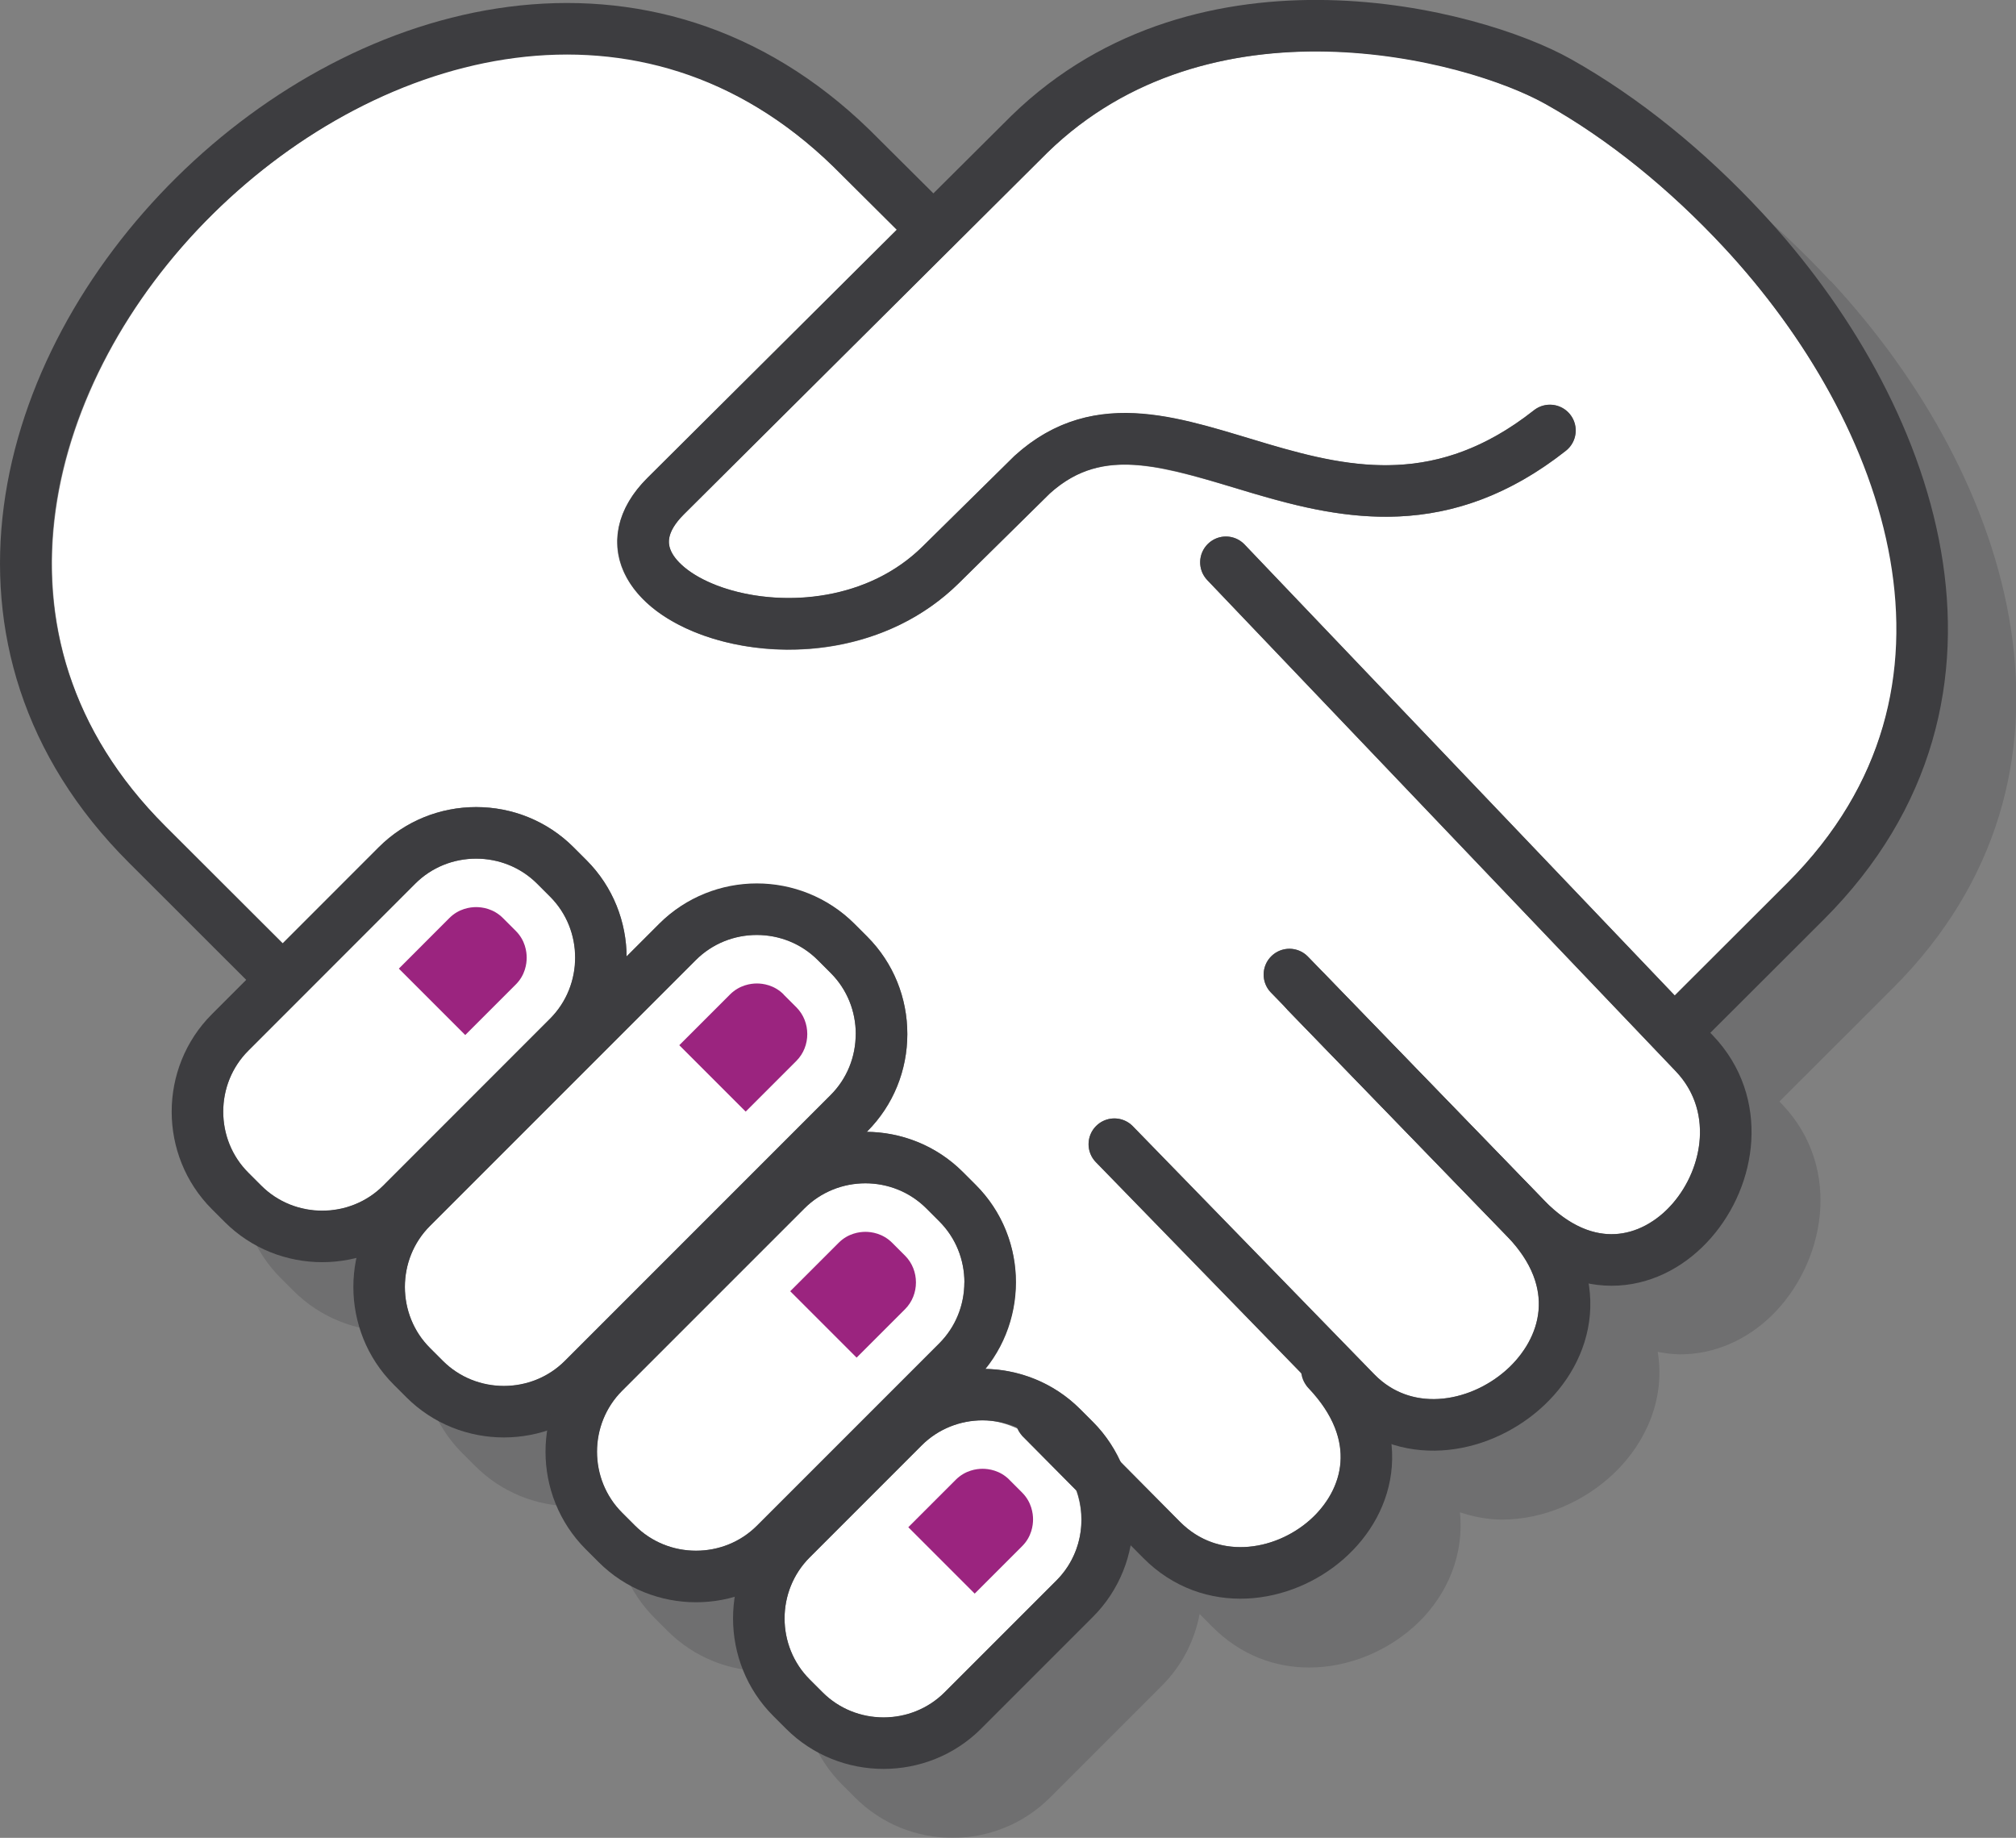
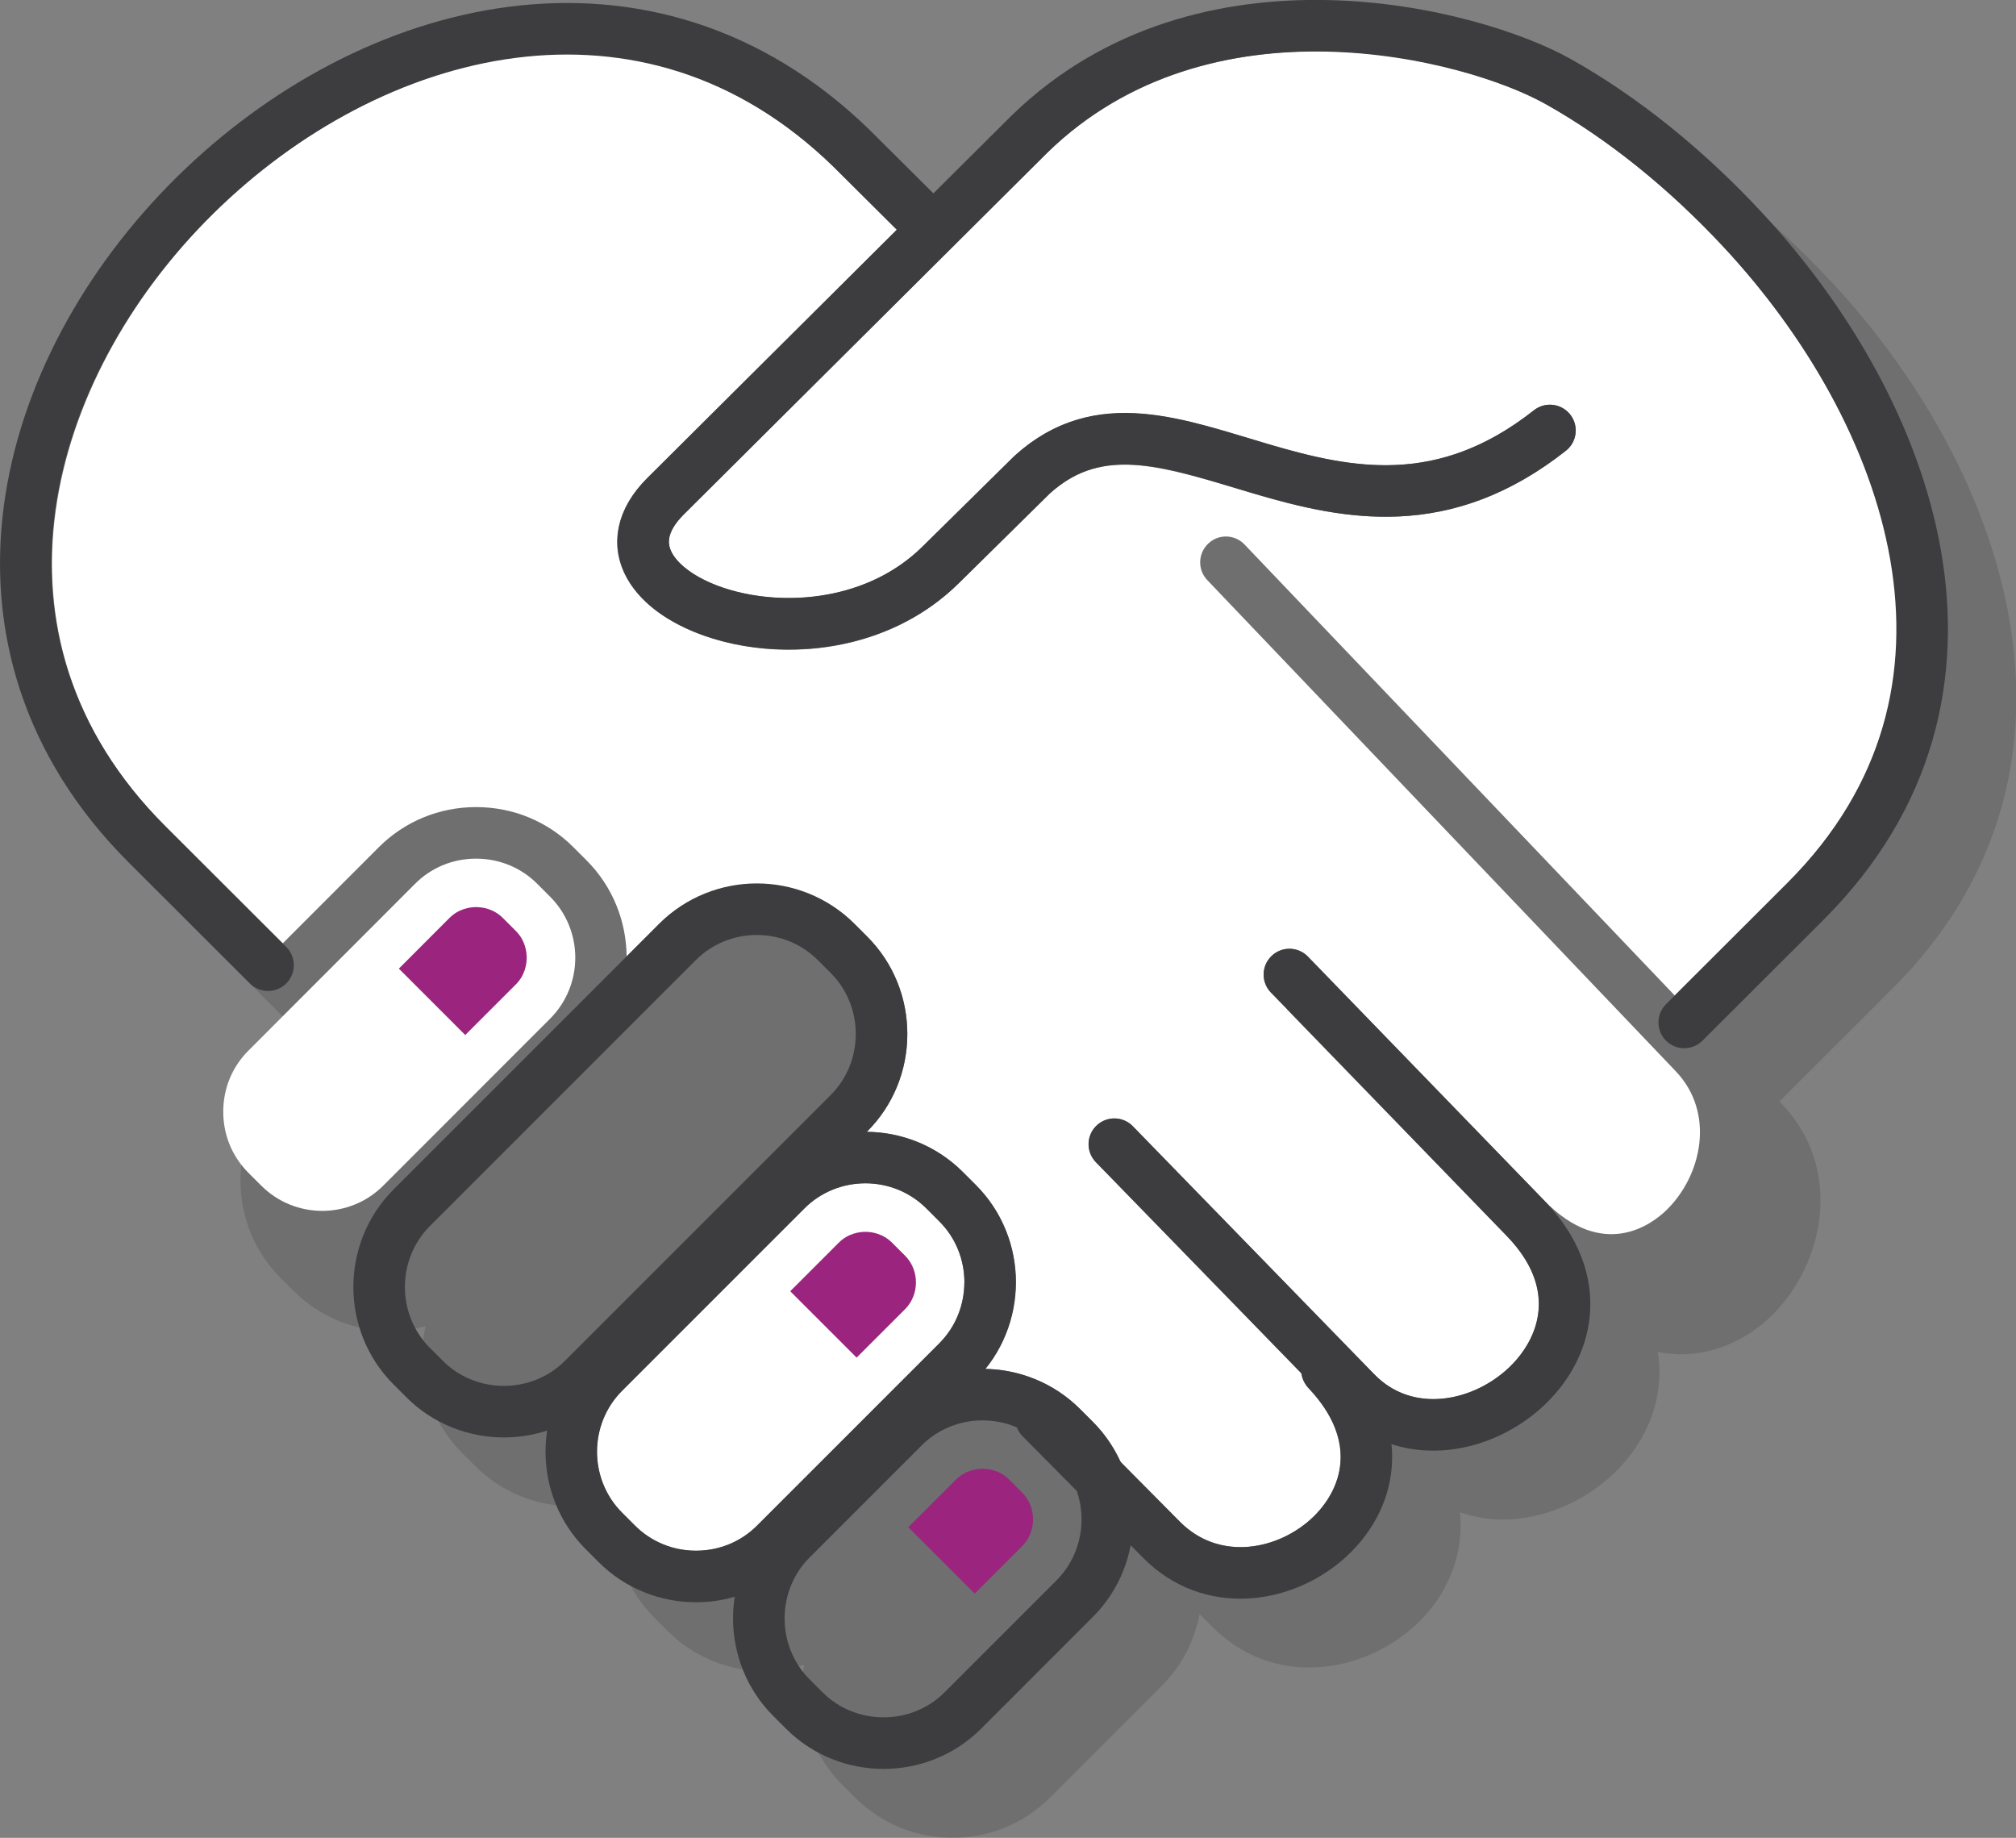
<svg xmlns="http://www.w3.org/2000/svg" id="Layer_2" data-name="Layer 2" viewBox="0 0 29.331 26.736">
  <rect x="0" y="0" width="29.331" height="26.736" fill="#808080" stroke="none" />
  <g id="Layer_1-2" data-name="Layer 1">
    <path d="M26.631,4.088c-.854-.919-1.814-1.689-2.775-2.227-1.45-.814-5.512-1.736-8.143,.825l-1.132,1.127-.926-.922C10.503-.175,6.151,.962,3.479,3.671,.971,6.215-.287,10.392,2.875,13.548l1.708,1.706-.5,.501c-.377,.377-.585,.881-.584,1.419,0,.537,.208,1.041,.584,1.417l.188,.188c.392,.391,.904,.586,1.418,.586,.17,0,.337-.029,.502-.072-.141,.646,.035,1.347,.536,1.847l.188,.188c.377,.376,.881,.584,1.419,.584,.221,0,.433-.043,.636-.111-.017,.105-.031,.21-.031,.318,0,.537,.208,1.041,.585,1.418l.188,.188c.391,.391,.904,.586,1.418,.586,.192,0,.383-.037,.569-.091-.017,.107-.031,.214-.031,.325,0,.537,.209,1.041,.585,1.417l.188,.188c.391,.391,.904,.586,1.418,.586s1.027-.196,1.418-.586l1.628-1.628c.287-.287,.474-.649,.548-1.043l.185,.186c.412,.415,.913,.593,1.409,.593,.591,0,1.174-.252,1.591-.657,.416-.405,.667-.979,.602-1.601,.2,.066,.406,.106,.613,.106,.604,0,1.208-.264,1.643-.687,.457-.444,.734-1.079,.622-1.753,.111,.021,.222,.036,.331,.036,.504,0,.969-.218,1.316-.553,.778-.749,1.062-2.14,.164-3.083l-.04-.042,1.648-1.646c3.105-3.101,1.784-7.402-.902-10.291Z" style="fill: #3d3d40; opacity: .25;" />
    <g>
      <path d="M8.003,13.044l-.188-.188c-.235-.235-.551-.365-.888-.365h0c-.337,0-.652,.129-.887,.365l-2.427,2.429c-.236,.236-.365,.551-.365,.888s.13,.652,.365,.887l.188,.188c.49,.49,1.286,.489,1.775,0l2.427-2.428c.489-.49,.489-1.287,0-1.776Z" style="fill: #fff;" />
-       <path d="M12.451,15.043c0-.337-.129-.653-.365-.888l-.188-.188c-.236-.236-.551-.366-.888-.366s-.652,.13-.888,.366l-3.867,3.867c-.236,.236-.365,.551-.365,.888,0,.337,.13,.652,.365,.887l.188,.188c.49,.49,1.286,.489,1.775,0l3.866-3.867c.235-.235,.365-.55,.365-.887Z" style="fill: #fff;" />
      <path d="M14.032,18.656c0-.337-.13-.652-.366-.888l-.188-.188c-.245-.245-.566-.367-.888-.367s-.643,.122-.888,.367l-2.651,2.651c-.489,.489-.489,1.286,0,1.775l.187,.187c.236,.236,.551,.366,.888,.366h0c.337,0,.652-.129,.887-.365l2.651-2.651c.235-.236,.365-.551,.366-.888Z" style="fill: #fff;" />
-       <path d="M14.879,20.896c-.026-.026-.022-.064-.039-.096-.173-.084-.356-.139-.544-.139-.322,0-.644,.122-.888,.367l-1.627,1.628c-.489,.489-.489,1.286,0,1.775l.188,.188c.488,.489,1.285,.489,1.775,0l1.628-1.628c.354-.355,.444-.869,.285-1.312l-.776-.783Z" style="fill: #fff;" />
      <path d="M18.107,7.921l6.259,6.561,1.636-1.634c2.94-2.936,1.341-6.817-.921-9.25-.802-.862-1.698-1.583-2.593-2.083-1.296-.727-4.924-1.559-7.25,.705l-5.291,5.264c-.336,.335-.22,.544-.061,.705,.571,.577,2.414,.866,3.535-.238l1.333-1.314c1.068-.969,2.253-.612,3.398-.265,1.299,.393,2.642,.798,4.164-.403,.163-.129,.398-.1,.527,.062,.128,.163,.101,.398-.062,.527-1.83,1.443-3.502,.938-4.845,.532-1.192-.359-1.958-.548-2.666,.092l-1.322,1.303c-1.416,1.395-3.728,1.107-4.594,.232-.523-.528-.498-1.204,.064-1.764l3.629-3.611-.922-.917C9.199-.425,5.349,.826,3.013,3.197,.757,5.485-.396,9.221,2.404,12.017l1.709,1.707,1.397-1.398c.377-.377,.88-.585,1.417-.585h0c.537,0,1.041,.208,1.417,.585l.188,.188c.386,.386,.58,.892,.585,1.399l.476-.476c.754-.755,2.08-.756,2.836,0l.188,.188c.377,.377,.585,.881,.584,1.419,0,.537-.208,1.041-.585,1.417l-.005,.005c.507,.005,1.013,.199,1.398,.584l.188,.188c.733,.733,.77,1.89,.13,2.677,.503,.008,1.004,.2,1.387,.583l.188,.188c.17,.17,.295,.365,.391,.571l.873,.88c.575,.58,1.44,.417,1.945-.074,.208-.202,.817-.935-.078-1.874-.048-.05-.054-.116-.069-.179l-3.02-3.103c-.145-.148-.142-.386,.007-.53,.149-.145,.387-.141,.53,.007l3.512,3.608c.566,.581,1.448,.4,1.975-.11,.217-.211,.855-.971-.046-1.901l-.022-.023-3.172-3.271v-.004l-.238-.244c-.144-.148-.14-.386,.009-.53,.148-.145,.386-.141,.53,.008l3.432,3.542c.869,.895,1.582,.341,1.78,.149,.519-.5,.72-1.415,.14-2.024l-6.816-7.145c-.143-.15-.137-.387,.013-.53,.15-.144,.386-.138,.53,.013Z" style="fill: #fff;" />
    </g>
    <path d="M24.504,14.874l1.764-1.761c3.04-3.036,1.537-7.137-.912-9.77-.807-.868-1.729-1.62-2.684-2.156-1.244-.698-5.144-1.719-7.694,.764l-5.293,5.267c-1.429,1.422,2.177,2.798,4.002,.999l1.333-1.314c1.97-1.786,4.445,1.793,7.531-.641" style="fill: none; stroke: #3d3d40; stroke-linecap: round; stroke-linejoin: round; stroke-width: .75px;" />
    <path d="M3.9,14.041l-1.761-1.758C-3.73,6.422,6.434-3.639,12.391,2.159l1.187,1.181" style="fill: none; stroke: #3d3d40; stroke-linecap: round; stroke-linejoin: round; stroke-width: .75px;" />
-     <path d="M17.836,8.18l6.816,7.145c1.391,1.459-.675,4.236-2.46,2.394l-3.195-3.294" style="fill: none; stroke: #3d3d40; stroke-linecap: round; stroke-linejoin: round; stroke-width: .75px;" />
    <path d="M16.213,16.645l3.512,3.608c1.406,1.444,4.253-.691,2.467-2.534l-3.432-3.542" style="fill: none; stroke: #3d3d40; stroke-linecap: round; stroke-linejoin: round; stroke-width: .75px;" />
    <path d="M15.146,20.632l1.754,1.769c1.42,1.431,4.176-.611,2.405-2.471" style="fill: none; stroke: #3d3d40; stroke-linecap: round; stroke-linejoin: round; stroke-width: .75px;" />
-     <path d="M8.081,12.591l.187,.187c.633,.633,.631,1.674,0,2.306l-2.427,2.428c-.632,.632-1.673,.633-2.306,0l-.187-.187c-.633-.633-.634-1.672,0-2.306l2.427-2.428c.634-.634,1.673-.633,2.306,0h0Z" style="fill: none; stroke: #3d3d40; stroke-linecap: round; stroke-linejoin: round; stroke-width: .75px;" />
    <path d="M12.164,13.702l.187,.187c.634,.634,.632,1.674,0,2.306l-3.867,3.867c-.632,.632-1.674,.632-2.306,0l-.187-.187c-.632-.632-.634-1.672,0-2.306l3.867-3.867c.634-.634,1.672-.634,2.306,0h0Z" style="fill: none; stroke: #3d3d40; stroke-linecap: round; stroke-linejoin: round; stroke-width: .75px;" />
    <path d="M13.744,17.315l.187,.187c.634,.634,.633,1.673,0,2.306l-2.651,2.651c-.633,.633-1.673,.633-2.306,0l-.187-.187c-.633-.633-.634-1.672,0-2.306l2.651-2.651c.634-.634,1.672-.634,2.306,0h0Z" style="fill: none; stroke: #3d3d40; stroke-linecap: round; stroke-linejoin: round; stroke-width: .75px;" />
    <path d="M15.449,20.763l.187,.187c.633,.633,.632,1.674,0,2.306l-1.628,1.628c-.632,.632-1.674,.632-2.306,0l-.187-.187c-.632-.632-.634-1.672,0-2.306l1.628-1.628c.634-.634,1.672-.633,2.306,0h0Z" style="fill: none; stroke: #3d3d40; stroke-linecap: round; stroke-linejoin: round; stroke-width: .75px;" />
    <path d="M7.317,13.355c-.138-.138-.303-.159-.39-.159-.086,0-.251,.021-.389,.159l-.735,.736,.966,.966,.736-.736c.137-.137,.158-.302,.158-.389s-.021-.252-.158-.389l-.188-.188Z" style="fill: #9b247f;" />
    <path d="M14.685,21.526c-.138-.138-.303-.159-.39-.159-.086,0-.25,.021-.389,.159l-.691,.691,.966,.966,.691-.691c.138-.138,.158-.303,.158-.389s-.021-.251-.158-.389l-.188-.188Z" style="fill: #9b247f;" />
    <path d="M12.981,18.08c-.139-.139-.304-.16-.39-.16s-.251,.021-.389,.159l-.705,.705,.966,.966,.705-.705c.211-.211,.211-.567,0-.778l-.187-.187Z" style="fill: #9b247f;" />
-     <path d="M11.401,14.466c-.139-.139-.304-.159-.389-.159-.086,0-.251,.021-.39,.159l-.739,.739,.966,.966,.738-.738c.211-.211,.211-.568,0-.779l-.187-.187Z" style="fill: #9b247f;" />
  </g>
</svg>